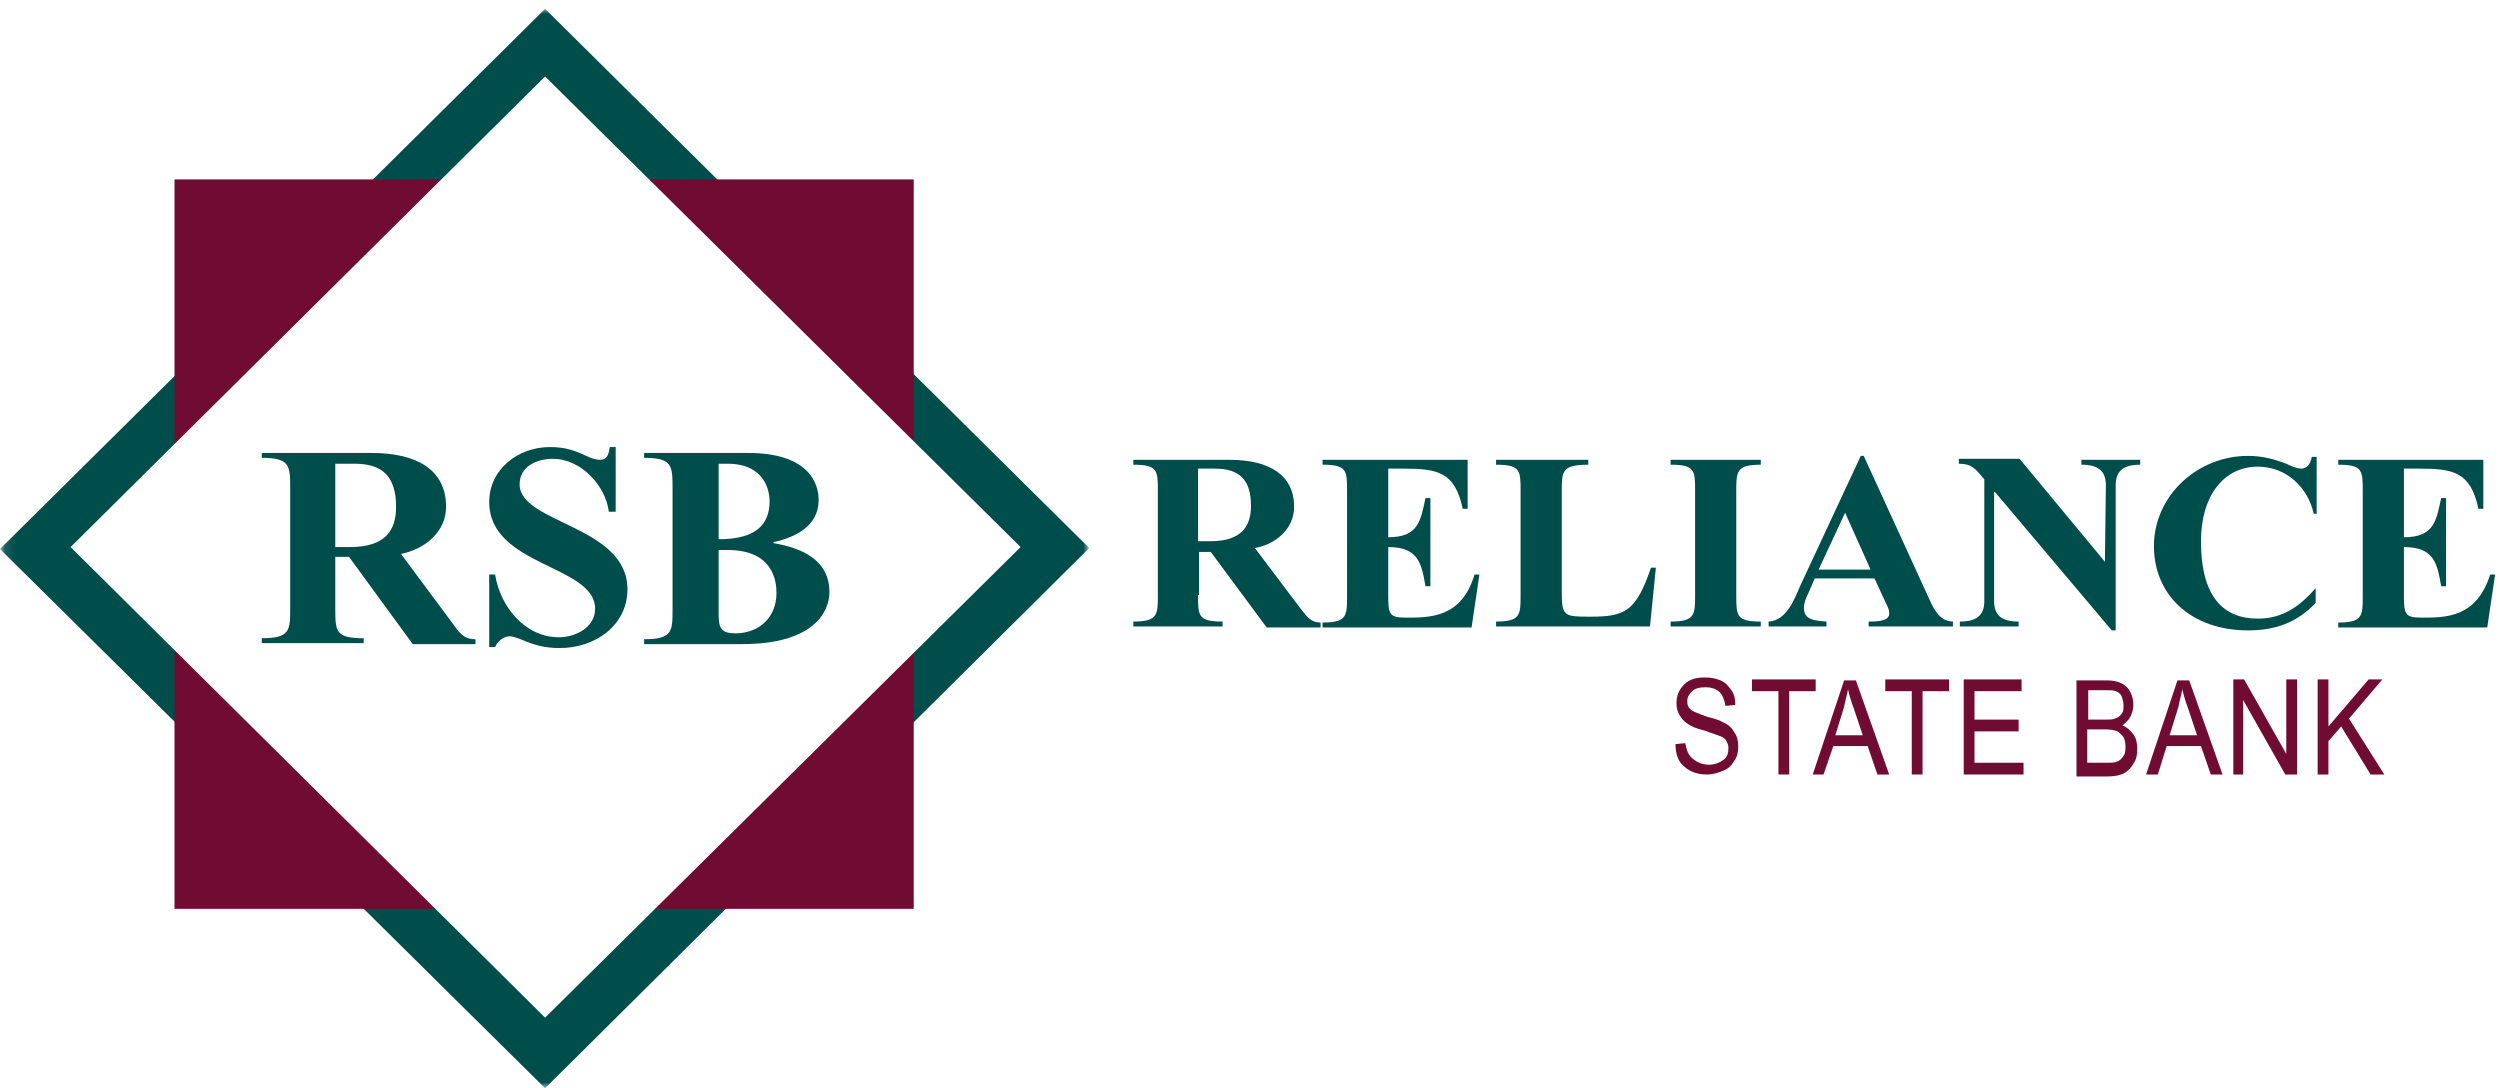
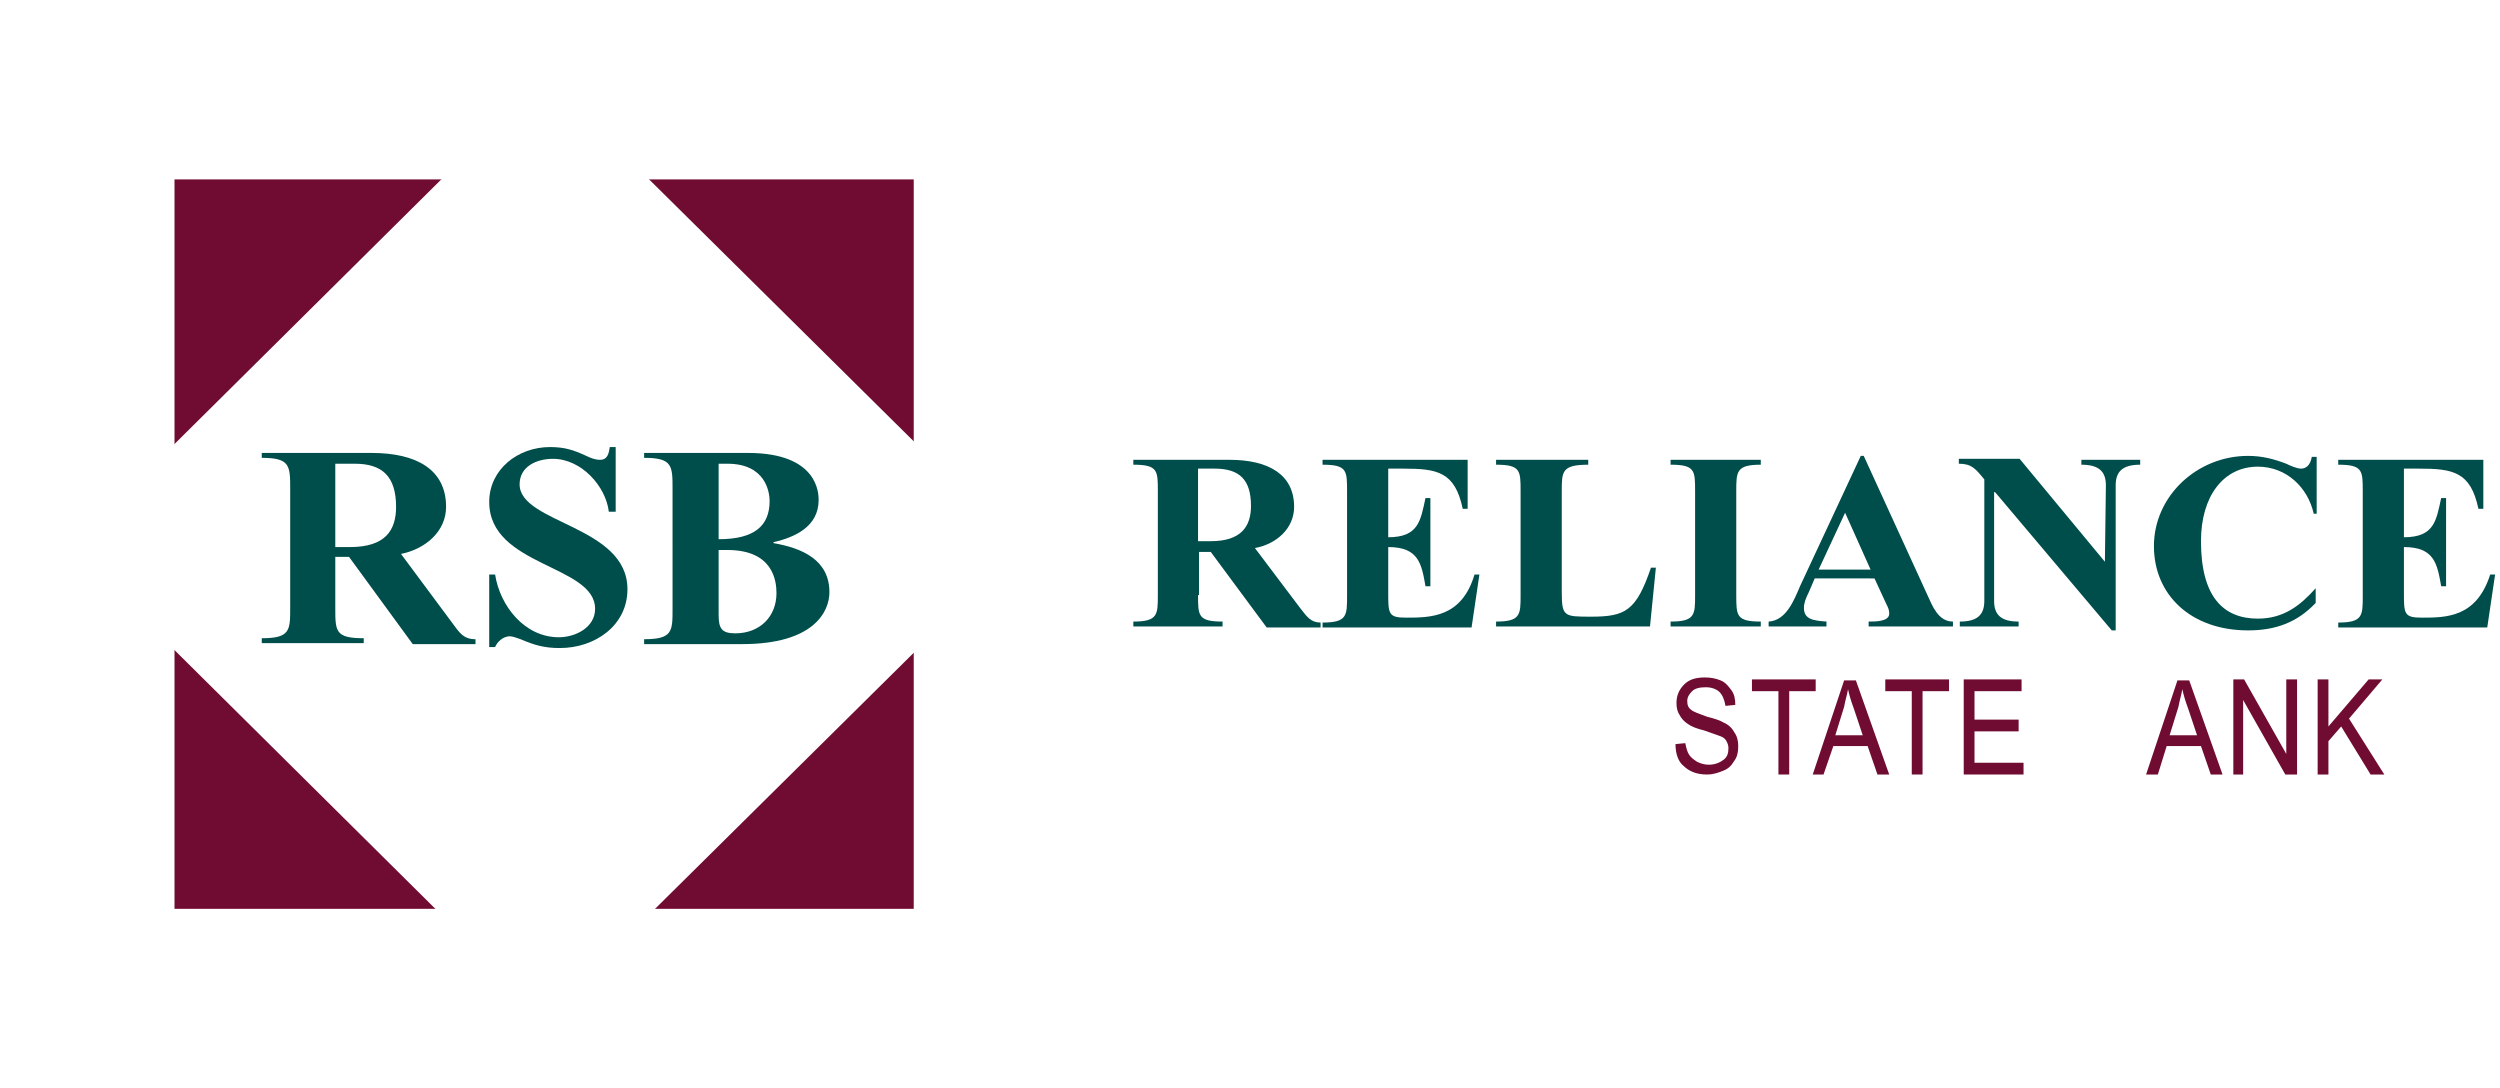
<svg xmlns="http://www.w3.org/2000/svg" version="1.1" id="Layer_1" x="0px" y="0px" viewBox="0 0 255 111" style="enable-background:new 0 0 255 111;" xml:space="preserve">
  <style type="text/css">
	.st0{filter:url(#Adobe_OpacityMaskFilter);}
	.st1{fill:#FFFFFF;}
	.st2{mask:url(#mask-2);fill:#004E4B;}
	.st3{fill:#700B31;}
	.st4{fill:#004E4B;}
</style>
  <title>RSB Logo Color</title>
  <desc>Created with Sketch.</desc>
  <g id="Page-1">
    <g id="RSB-Logo-Color">
      <g id="Group-3">
        <g id="Clip-2">
			</g>
        <defs>
          <filter id="Adobe_OpacityMaskFilter" filterUnits="userSpaceOnUse" x="0" y="0.9" width="111.1" height="110.1">
            <feColorMatrix type="matrix" values="1 0 0 0 0  0 1 0 0 0  0 0 1 0 0  0 0 0 1 0" />
          </filter>
        </defs>
        <mask maskUnits="userSpaceOnUse" x="0" y="0.9" width="111.1" height="110.1" id="mask-2">
          <g class="st0">
-             <polygon id="path-1" class="st1" points="55.6,111 0.1,111 0.1,0.9 55.6,0.9 111.1,0.9 111.1,111      " />
-           </g>
+             </g>
        </mask>
        <polyline id="Fill-1" class="st2" points="55.6,111 0,56 55.6,0.9 111.1,55.9 55.6,111    " />
      </g>
      <polygon id="Fill-4" class="st3" points="17.8,92.7 93.2,92.7 93.2,18.3 17.8,18.3   " />
      <polyline id="Fill-5" class="st1" points="55.6,103.8 7.2,55.8 55.6,7.8 104.1,55.8 55.6,103.8   " />
      <path id="Fill-6" class="st4" d="M122.2,55.2h1.3c3.1,0,4.1-1.5,4.1-3.6c0-2.7-1.2-3.8-3.7-3.8h-1.7V55.2z M122.2,60.7    c0,2.1,0,2.7,2.5,2.7v0.5h-9.1v-0.5c2.5,0,2.5-0.7,2.5-2.7V50.1c0-2.1,0-2.7-2.5-2.7v-0.5h9.8c4,0,6.6,1.5,6.6,4.8    c0,2.2-1.8,3.8-4,4.2l4.6,6.1c0.7,0.9,1.1,1.5,2.1,1.5v0.5h-5.5l-5.7-7.7h-1.2V60.7L122.2,60.7z" />
      <path id="Fill-7" class="st4" d="M141.6,54.8c3.1,0,3.3-1.7,3.8-4h0.5v9h-0.5c-0.4-2.3-0.7-4-3.8-4v4.6c0,2.2,0,2.6,1.8,2.6    c2.5,0,5.7,0,7-4.4h0.5l-0.8,5.4h-15.2v-0.5c2.5,0,2.5-0.7,2.5-2.7V50.1c0-2.1,0-2.7-2.5-2.7v-0.5h14.8v5h-0.5    c-0.8-3.8-2.6-4.1-6.1-4.1h-1.5V54.8" />
      <path id="Fill-8" class="st4" d="M168.3,63.9h-15.7v-0.5c2.5,0,2.5-0.7,2.5-2.7V50.1c0-2.1,0-2.7-2.5-2.7v-0.5h9.4v0.5    c-2.7,0-2.7,0.7-2.7,2.7v10.2c0,2.6,0.2,2.6,3,2.6c3.5,0,4.6-0.6,6.1-5h0.5L168.3,63.9" />
      <path id="Fill-9" class="st4" d="M177.1,60.7c0,2.1,0,2.7,2.5,2.7v0.5h-9.2v-0.5c2.5,0,2.5-0.7,2.5-2.7V50.1c0-2.1,0-2.7-2.5-2.7    v-0.5h9.2v0.5c-2.5,0-2.5,0.7-2.5,2.7V60.7" />
      <path id="Fill-10" class="st4" d="M188.2,52.3l-2.7,5.8h5.3L188.2,52.3z M185.1,59l-0.6,1.4c-0.3,0.6-0.5,1.1-0.5,1.6    c0,1.2,1,1.3,2.3,1.4v0.5h-5.9v-0.5c1.8-0.1,2.6-2.2,3.2-3.6l6.2-13.3h0.3l6.5,14.2c0.5,1.1,1.1,2.7,2.6,2.7v0.5h-8.6v-0.5    c0.7,0,2.1,0,2.1-0.8c0-0.4-0.1-0.6-0.3-1l-1.2-2.6H185.1L185.1,59z" />
      <path id="Fill-11" class="st4" d="M214.7,57.3L214.7,57.3l0.1-7.8c0-1.4-0.7-2.1-2.5-2.1v-0.5h6v0.5c-1.8,0-2.5,0.7-2.5,2.1v14.8    h-0.4l-11.9-14.1h-0.1v11.1c0,1.4,0.7,2.1,2.5,2.1v0.5h-6v-0.5c1.8,0,2.5-0.7,2.5-2.1V48.9c-0.9-1.1-1.3-1.6-2.6-1.6v-0.5h6.2    L214.7,57.3" />
      <path id="Fill-12" class="st4" d="M236.5,52.4H236c-0.6-2.7-2.8-4.8-5.7-4.8c-3.5,0-5.8,3-5.8,7.6c0,5.7,2.3,7.9,5.8,7.9    c2.6,0,4.3-1.3,5.9-3.1v1.5c-1.9,2-4.1,2.8-6.9,2.8c-5.8,0-9.6-3.6-9.6-8.6c0-5.1,4.4-9.2,9.6-9.2c1.4,0,2.6,0.3,3.9,0.8    c0.4,0.2,1.1,0.5,1.5,0.5c0.7,0,1-0.6,1.1-1.2h0.5V52.4" />
      <path id="Fill-13" class="st4" d="M245.2,54.8c3.1,0,3.3-1.7,3.8-4h0.5v9h-0.5c-0.4-2.3-0.7-4-3.8-4v4.6c0,2.2,0,2.6,1.8,2.6    c2.5,0,5.6,0,7-4.4h0.5l-0.8,5.4h-15.2v-0.5c2.5,0,2.5-0.7,2.5-2.7V50.1c0-2.1,0-2.7-2.5-2.7v-0.5h14.8v5h-0.5    c-0.8-3.8-2.6-4.1-6.1-4.1h-1.5V54.8" />
      <path id="Fill-14" class="st4" d="M34.2,55.8h1.5c3.6,0,4.7-1.7,4.7-4.1c0-3.1-1.4-4.4-4.2-4.4h-2V55.8z M34.2,62    c0,2.4,0,3.1,2.9,3.1v0.5H26.7v-0.5c2.9,0,2.9-0.8,2.9-3.1V49.9c0-2.4,0-3.2-2.9-3.2v-0.5h11.2c4.6,0,7.6,1.7,7.6,5.5    c0,2.5-2.1,4.3-4.6,4.8l5.2,7c0.8,1.1,1.2,1.7,2.4,1.7v0.5h-6.4l-6.5-8.9h-1.4V62L34.2,62z" />
      <path id="Fill-15" class="st4" d="M62.7,52.2h-0.6c-0.3-2.6-2.8-5.4-5.7-5.4c-1.7,0-3.4,0.8-3.4,2.6c0,4,11,4.2,11,10.7    c0,3.7-3.3,6-6.9,6c-1.6,0-2.6-0.3-4-0.9c-0.3-0.1-0.8-0.3-1.1-0.3c-0.7,0-1.3,0.6-1.5,1.1h-0.6v-7.4h0.6c0.5,3.2,3,6.4,6.5,6.4    c1.7,0,3.7-1,3.7-2.9c0-4.5-10.8-4.3-10.8-10.9c0-3.3,2.9-5.6,6.2-5.6c1.5,0,2.4,0.3,3.7,0.9c0.4,0.2,0.9,0.4,1.4,0.4    c0.8,0,0.9-0.7,1-1.3h0.6V52.2" />
      <path id="Fill-16" class="st4" d="M73.3,62.7c0,1.4,0.3,1.9,1.7,1.9c2.5,0,4.2-1.7,4.2-4.1c0-1.2-0.3-4.4-5-4.4h-0.9V62.7z     M73.3,55c3.7,0,5.2-1.4,5.2-3.9c0-0.9-0.4-3.8-4.3-3.8h-0.9V55z M68.6,49.9c0-2.4,0-3.2-2.9-3.2v-0.5h10.6c7.2,0,7.2,4.2,7.2,4.8    c0,2.7-2.4,3.8-4.6,4.3v0.1c2.9,0.5,5.7,1.7,5.7,5c0,2-1.6,5.3-8.9,5.3h-10v-0.5c2.9,0,2.9-0.8,2.9-3.1V49.9L68.6,49.9z" />
      <path id="Fill-17" class="st3" d="M170.9,75.9l1-0.1c0.1,0.5,0.2,0.9,0.4,1.2c0.2,0.3,0.5,0.5,0.8,0.7c0.4,0.2,0.8,0.3,1.2,0.3    c0.6,0,1.1-0.2,1.5-0.5c0.4-0.3,0.5-0.7,0.5-1.2c0-0.3-0.1-0.5-0.2-0.7c-0.1-0.2-0.3-0.4-0.6-0.5c-0.3-0.1-0.8-0.3-1.7-0.6    c-0.8-0.2-1.3-0.4-1.7-0.7c-0.3-0.2-0.6-0.5-0.8-0.9c-0.2-0.3-0.3-0.7-0.3-1.2c0-0.8,0.3-1.4,0.8-1.9c0.5-0.5,1.2-0.7,2.1-0.7    c0.6,0,1.1,0.1,1.6,0.3c0.5,0.2,0.8,0.6,1.1,1c0.3,0.4,0.4,0.9,0.4,1.5l-1,0.1c-0.1-0.6-0.3-1.1-0.6-1.4c-0.3-0.3-0.8-0.5-1.4-0.5    c-0.6,0-1.1,0.1-1.4,0.4c-0.3,0.3-0.5,0.6-0.5,1c0,0.4,0.1,0.7,0.4,0.9c0.2,0.2,0.8,0.4,1.6,0.7c0.8,0.2,1.4,0.4,1.7,0.6    c0.5,0.2,0.9,0.6,1.1,1c0.3,0.4,0.4,0.9,0.4,1.4c0,0.6-0.1,1.1-0.4,1.5c-0.3,0.5-0.6,0.8-1.1,1c-0.5,0.2-1,0.4-1.7,0.4    c-1,0-1.8-0.3-2.4-0.9C171.2,77.7,170.9,76.9,170.9,75.9" />
      <polyline id="Fill-18" class="st3" points="181.4,79 181.4,70.5 178.7,70.5 178.7,69.3 185.2,69.3 185.2,70.5 182.5,70.5     182.5,79 181.4,79   " />
      <path id="Fill-19" class="st3" d="M187.2,75h2.8l-0.9-2.7c-0.3-0.8-0.5-1.5-0.6-2c-0.1,0.6-0.3,1.2-0.4,1.8L187.2,75z M184.9,79    l3.2-9.6h1.2l3.4,9.6h-1.2l-1-2.9h-3.5L186,79H184.9L184.9,79z" />
      <polyline id="Fill-20" class="st3" points="195,79 195,70.5 192.3,70.5 192.3,69.3 198.8,69.3 198.8,70.5 196.1,70.5 196.1,79     195,79   " />
      <polyline id="Fill-21" class="st3" points="200.3,79 200.3,69.3 206.2,69.3 206.2,70.5 201.4,70.5 201.4,73.4 205.9,73.4     205.9,74.6 201.4,74.6 201.4,77.8 206.4,77.8 206.4,79 200.3,79   " />
-       <path id="Fill-22" class="st3" d="M212.9,77.8h2c0.4,0,0.8,0,1-0.1c0.3-0.1,0.5-0.3,0.7-0.6c0.2-0.3,0.2-0.6,0.2-1    c0-0.4-0.1-0.7-0.2-0.9c-0.2-0.3-0.4-0.4-0.6-0.6c-0.3-0.1-0.7-0.2-1.2-0.2h-1.9V77.8z M212.9,73.4h1.8c0.5,0,0.8,0,1-0.1    c0.3-0.1,0.5-0.2,0.7-0.5c0.2-0.2,0.2-0.5,0.2-0.9c0-0.3-0.1-0.6-0.2-0.9c-0.1-0.2-0.3-0.4-0.6-0.5c-0.2-0.1-0.6-0.1-1.2-0.1h-1.6    V73.4z M211.8,79v-9.6h3.1c0.6,0,1.1,0.1,1.5,0.3c0.4,0.2,0.7,0.5,0.9,0.9c0.2,0.4,0.3,0.8,0.3,1.3c0,0.4-0.1,0.8-0.3,1.2    c-0.2,0.4-0.5,0.6-0.8,0.9c0.5,0.2,0.8,0.5,1.1,0.9c0.3,0.4,0.4,0.9,0.4,1.5c0,0.6-0.1,1.1-0.4,1.5c-0.2,0.4-0.6,0.8-1,1    c-0.4,0.2-1,0.3-1.7,0.3H211.8L211.8,79z" />
      <path id="Fill-23" class="st3" d="M221.3,75h2.8l-0.9-2.7c-0.3-0.8-0.5-1.5-0.6-2c-0.1,0.6-0.3,1.2-0.4,1.8L221.3,75z M218.9,79    l3.2-9.6h1.2l3.4,9.6h-1.2l-1-2.9H221l-0.9,2.9H218.9L218.9,79z" />
      <polyline id="Fill-24" class="st3" points="227.8,79 227.8,69.3 228.9,69.3 233.2,76.9 233.2,69.3 234.3,69.3 234.3,79 233.1,79     228.8,71.4 228.8,79 227.8,79   " />
      <polyline id="Fill-25" class="st3" points="236.4,79 236.4,69.3 237.5,69.3 237.5,74.1 241.6,69.3 243,69.3 239.6,73.3 243.2,79     241.8,79 238.8,74.1 237.5,75.6 237.5,79 236.4,79   " />
    </g>
  </g>
</svg>